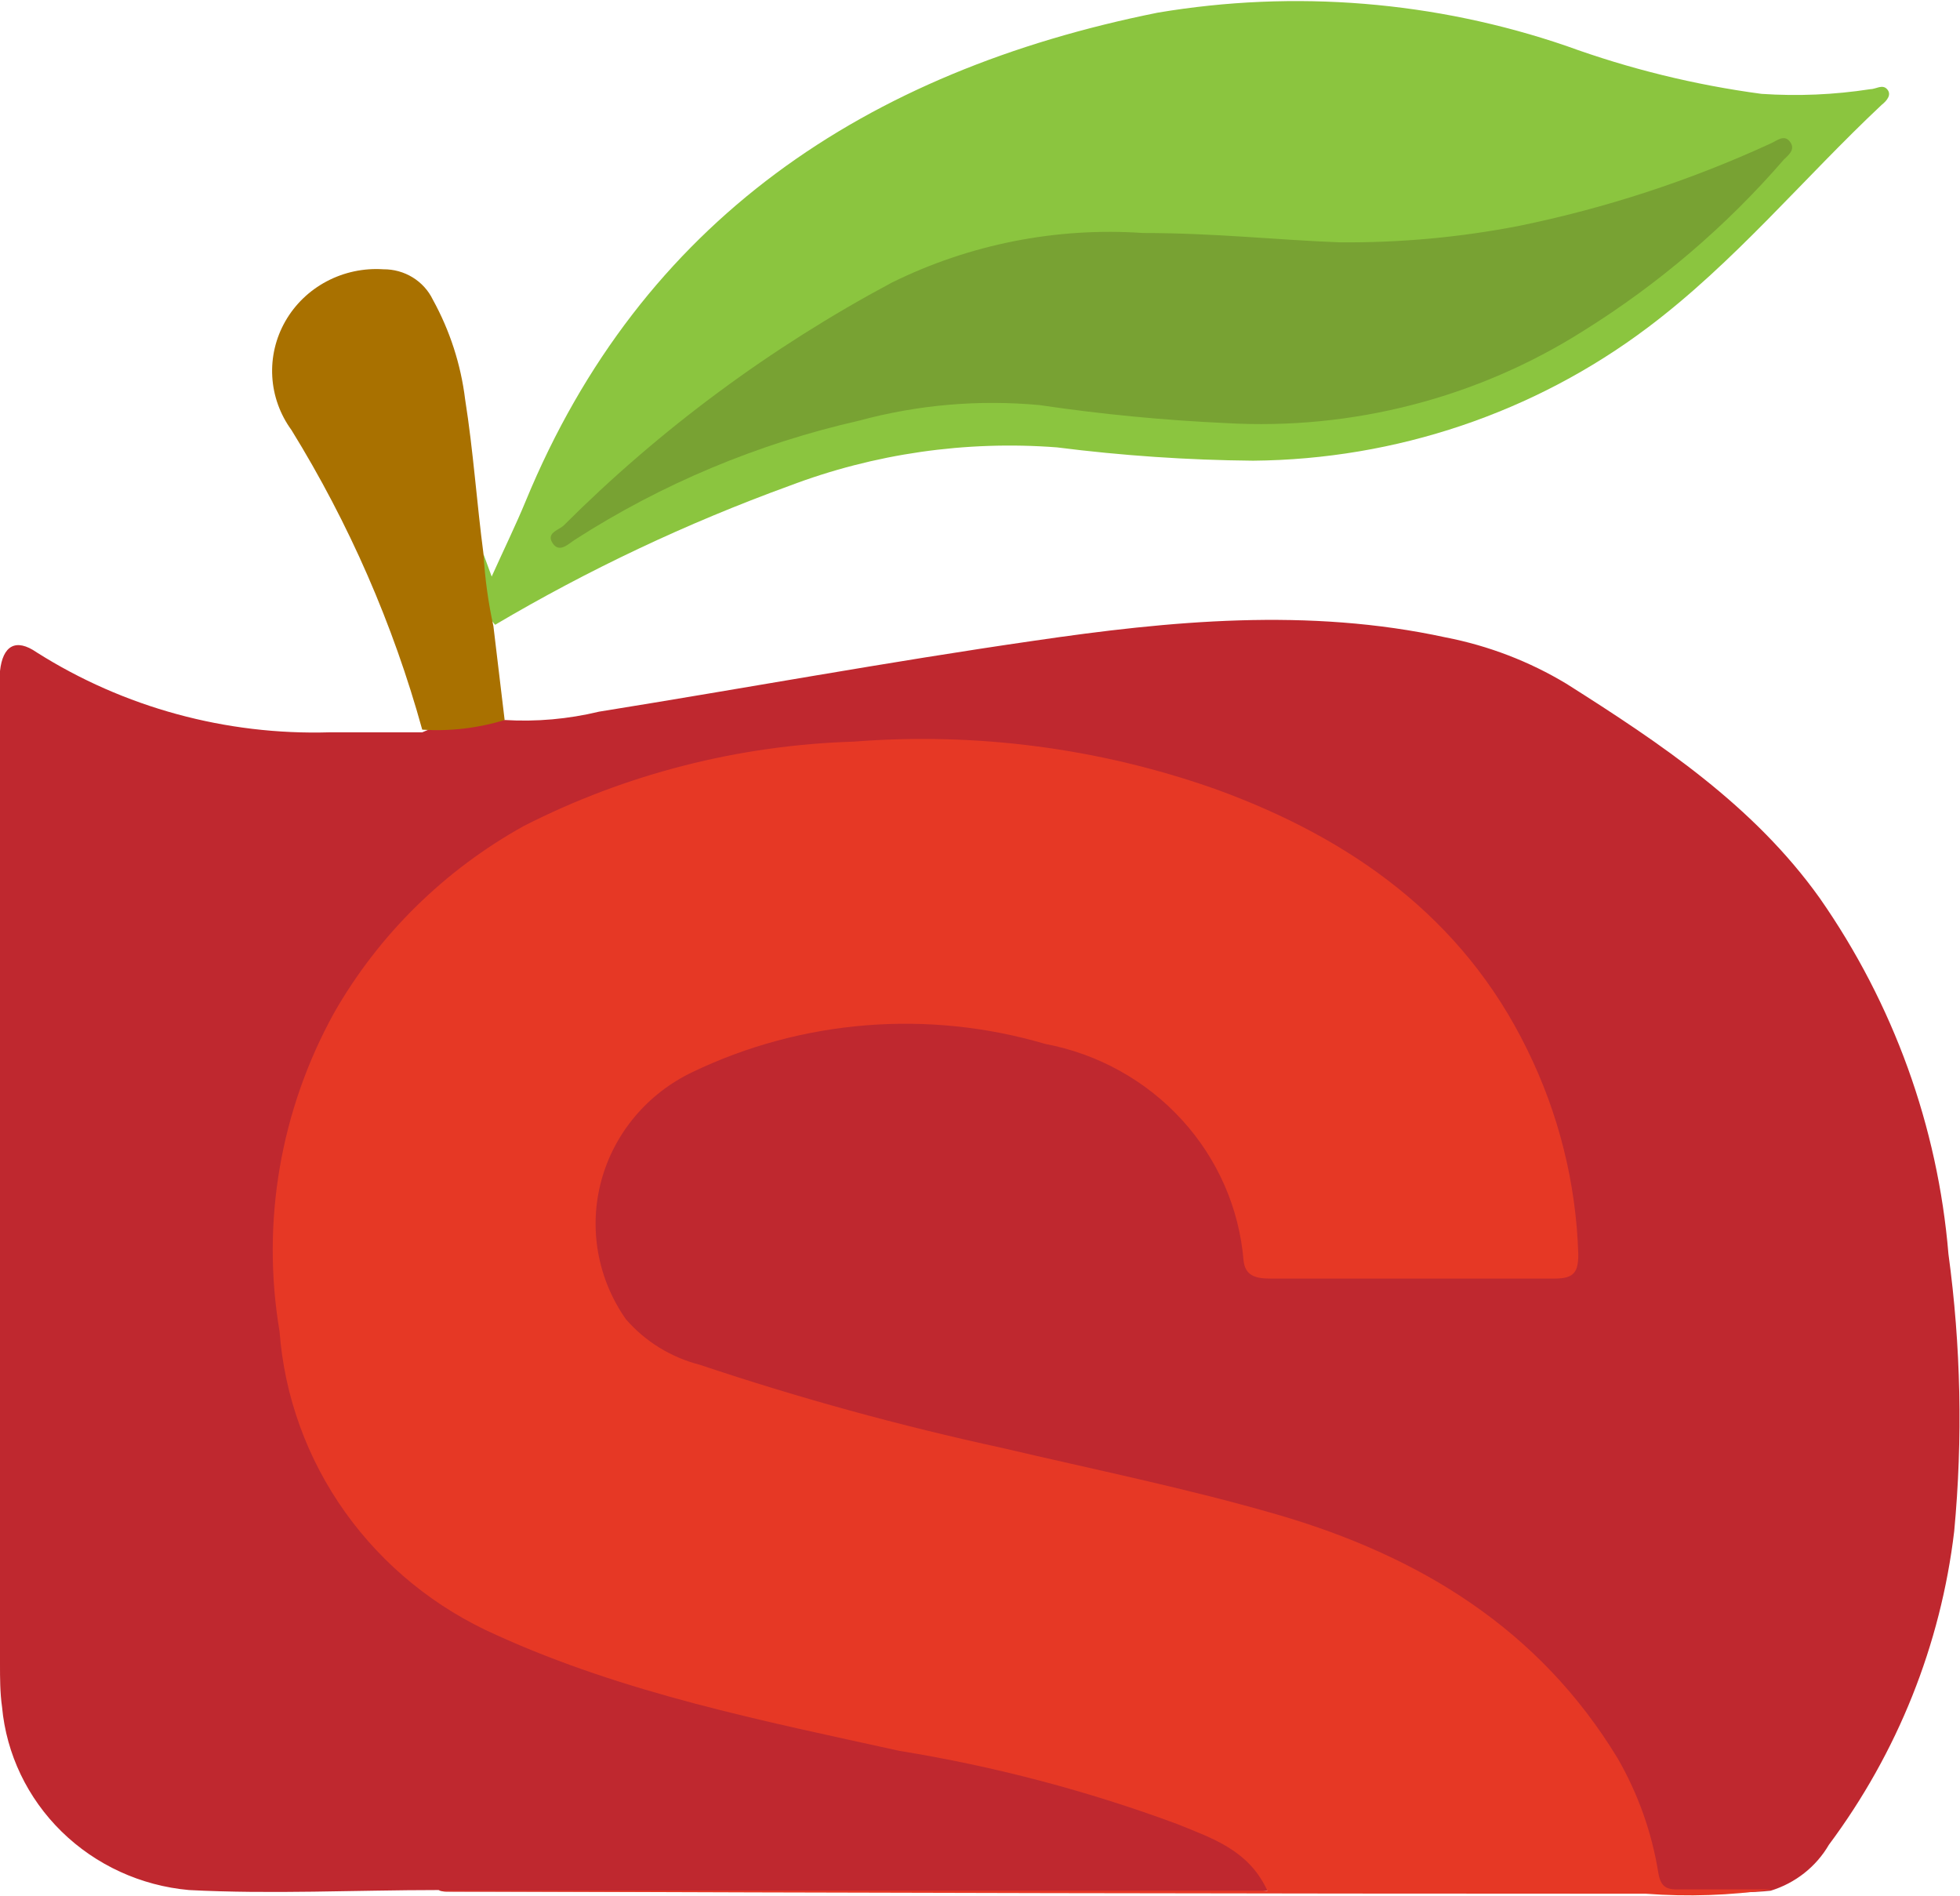
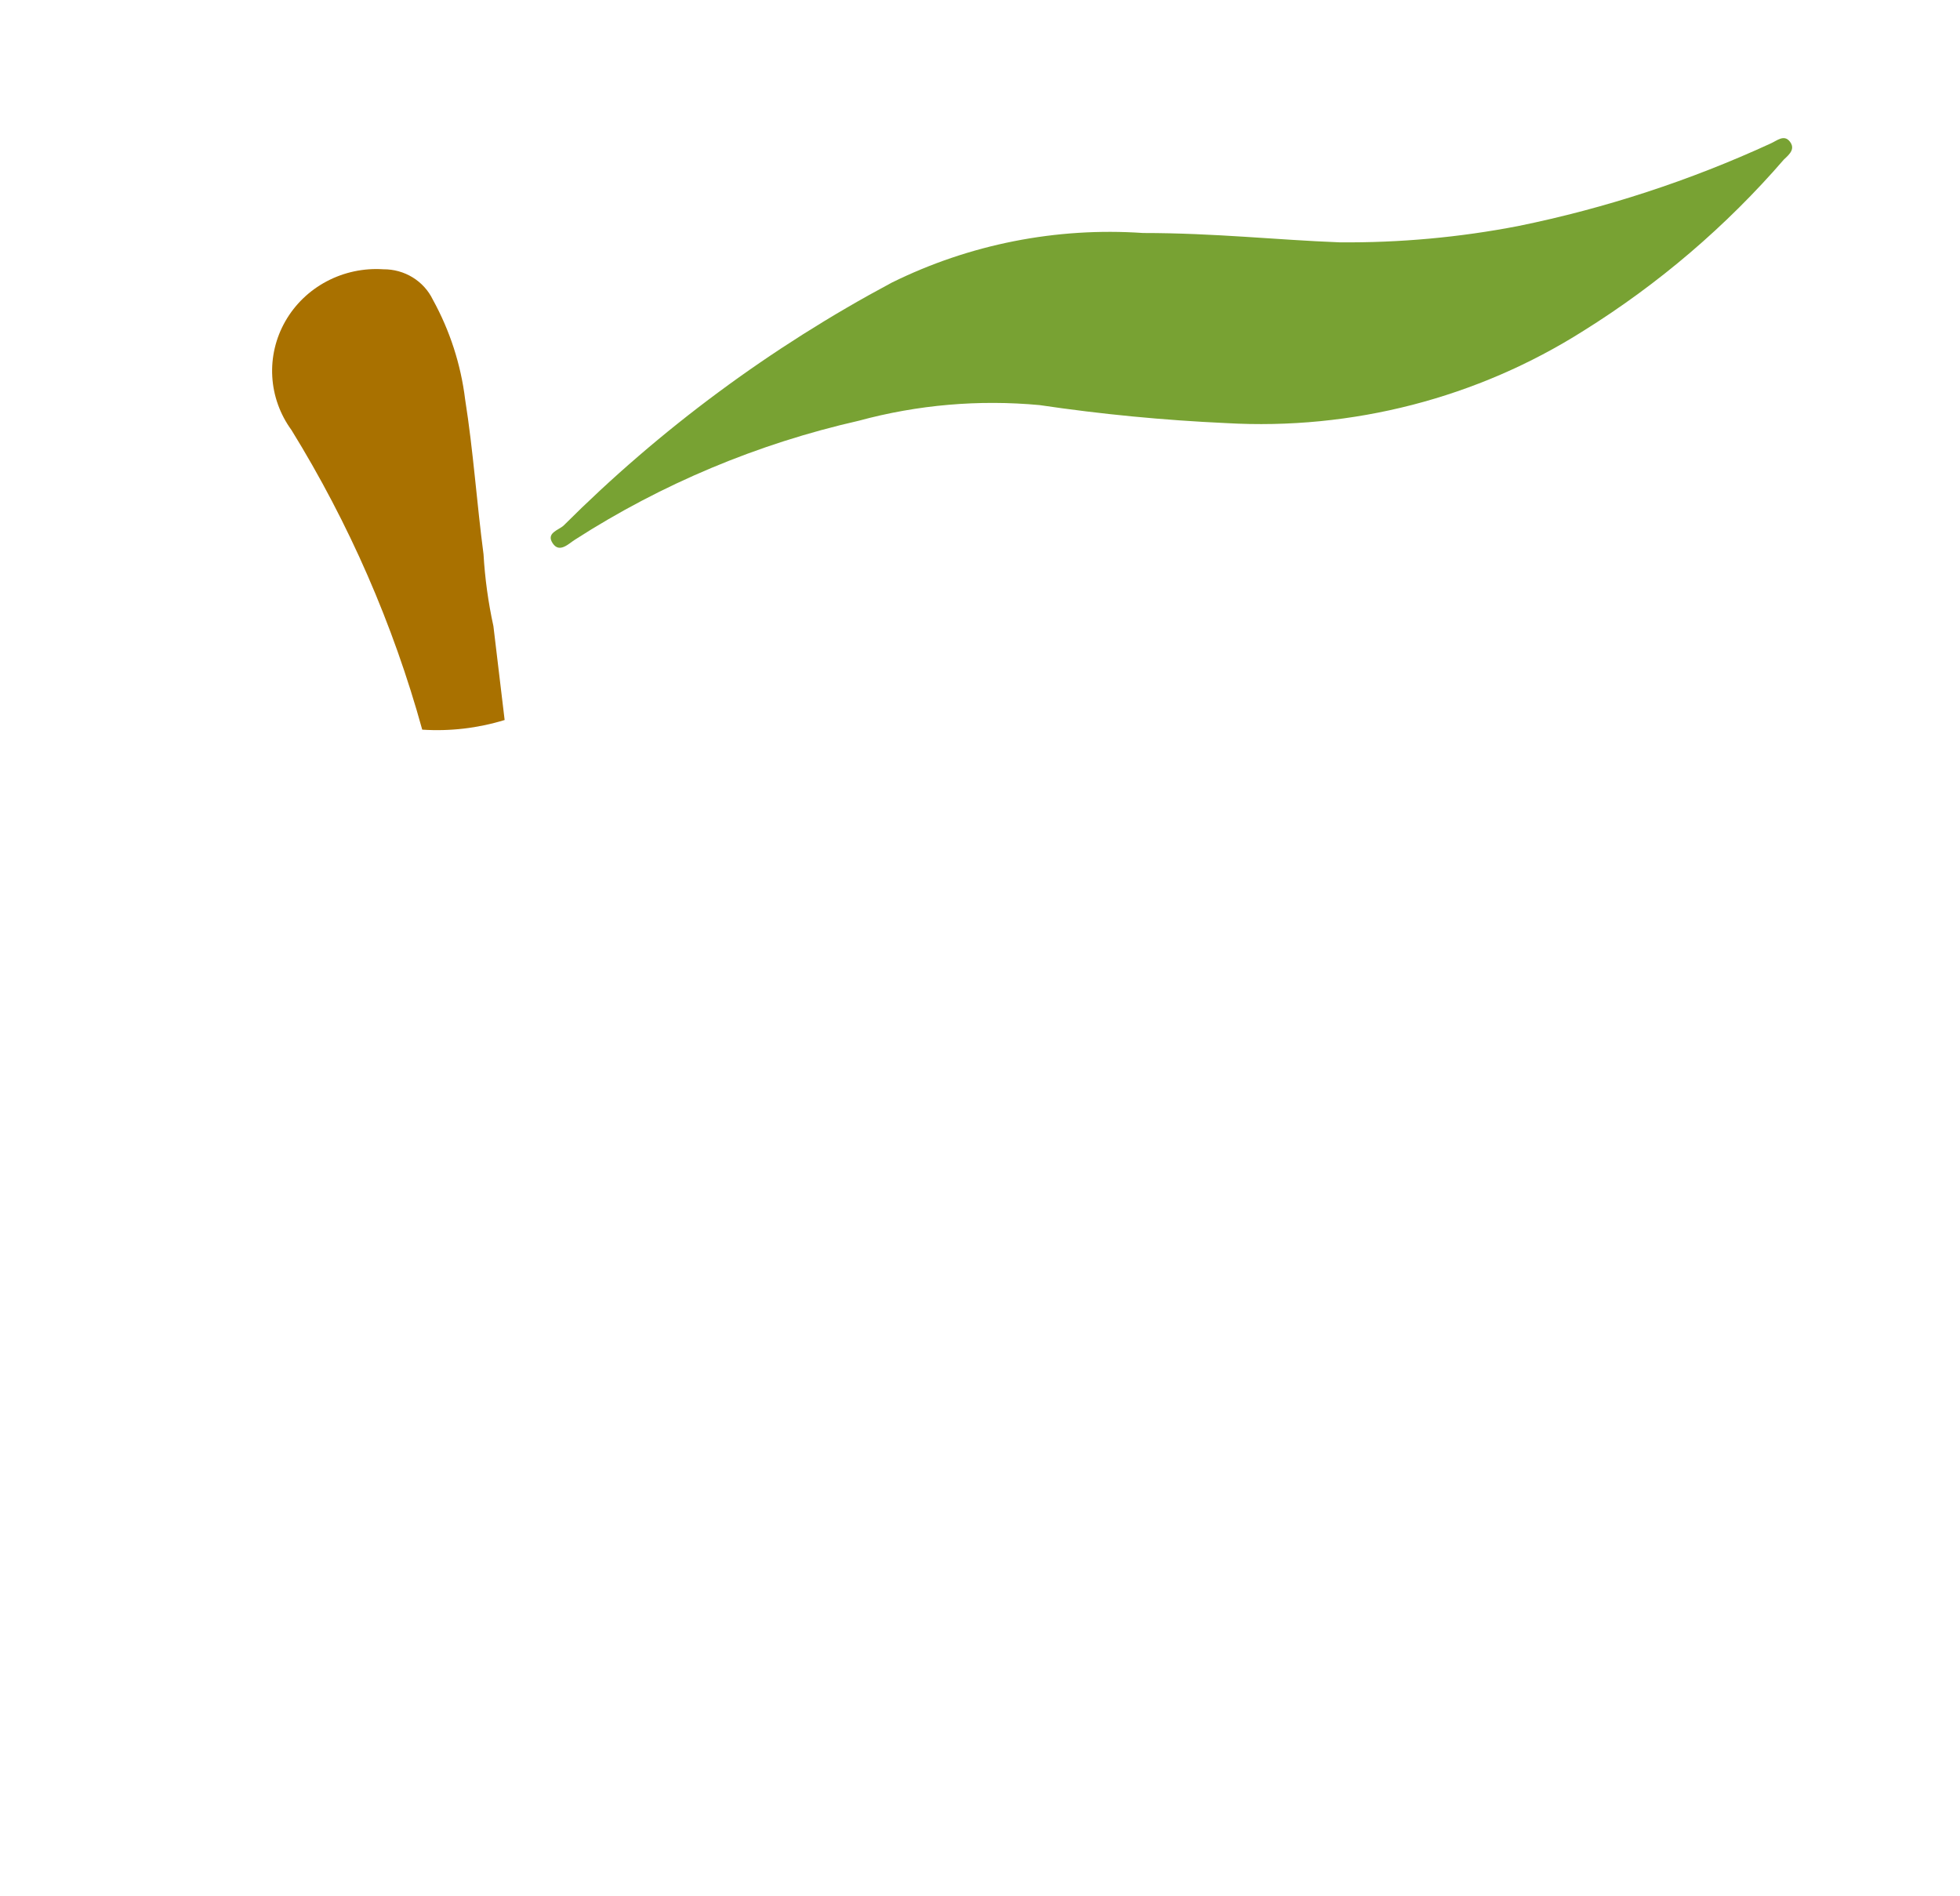
<svg xmlns="http://www.w3.org/2000/svg" width="92" height="89" viewBox="0 0 92 89" fill="none">
  <g clip-path="url(#clip0_631_535)">
-     <path d="M23.687 33.791C25.175 33.881 26.668 33.749 28.115 33.4C34.924 32.307 41.717 31.057 48.525 30.073C54.919 29.135 61.408 28.51 67.865 29.916C69.868 30.305 71.785 31.041 73.523 32.088C77.967 34.9 82.314 37.806 85.415 42.149C88.876 47.109 90.959 52.864 91.457 58.849C92.043 63.163 92.135 67.528 91.728 71.862C91.098 77.181 89.072 82.251 85.846 86.578C85.247 87.609 84.27 88.379 83.113 88.734C81.515 88.906 79.917 88.734 78.318 88.812C77.455 88.812 77.423 88.219 77.311 87.688C76.773 84.915 75.537 82.316 73.715 80.126C71.257 77.138 68.114 74.757 64.541 73.174C60.605 71.617 56.535 70.409 52.377 69.566C46.591 68.222 40.789 66.941 35.099 65.254C34.108 64.957 33.133 64.582 32.174 64.207C27.619 62.38 26.74 57.958 28.163 54.381C28.537 53.384 29.11 52.468 29.848 51.688C30.586 50.908 31.474 50.278 32.462 49.835C35.446 48.431 38.706 47.677 42.017 47.623C45.328 47.569 48.612 48.217 51.642 49.522C53.429 50.236 54.997 51.389 56.193 52.87C57.388 54.351 58.172 56.109 58.467 57.974C58.803 59.536 58.819 59.536 60.513 59.536H72.085C73.683 59.536 73.859 59.396 73.683 57.849C73.503 54.771 72.671 51.762 71.24 49.014C69.81 46.266 67.811 43.838 65.372 41.883C59.856 37.719 53.155 35.328 46.192 35.041C41.361 34.71 36.507 35.121 31.807 36.259C25.941 37.569 20.778 40.952 17.31 45.757C15.482 48.239 14.262 51.099 13.746 54.115C13.094 57.649 13.198 61.277 14.049 64.77C14.645 67.492 15.932 70.024 17.793 72.132C19.653 74.239 22.026 75.855 24.694 76.83C30.451 78.969 36.387 80.615 42.436 81.751C46.863 82.479 51.209 83.62 55.414 85.157C56.38 85.536 57.31 85.996 58.195 86.531C58.692 86.83 59.117 87.23 59.442 87.703C59.969 88.516 59.842 88.781 58.898 88.781H20.938C20.817 88.779 20.697 88.753 20.587 88.703C16.671 88.703 12.755 88.906 8.871 88.703C6.611 88.5 4.495 87.529 2.892 85.959C1.289 84.389 0.299 82.32 0.096 80.111C0 79.439 0 78.736 0 78.111V32.478C0 32.15 0 31.822 0 31.494C0.128 30.307 0.735 29.932 1.726 30.619C5.812 33.204 10.607 34.512 15.472 34.369C16.926 34.369 18.381 34.369 19.819 34.369C21.031 33.836 22.368 33.636 23.687 33.791Z" fill="#BF282F" />
-     <path d="M20.587 88.734H42.292H59.49C58.611 86.813 56.869 86.266 55.27 85.61C51.05 84.046 46.681 82.895 42.228 82.173C35.835 80.767 29.313 79.47 23.304 76.736C20.452 75.477 18.001 73.488 16.209 70.981C14.417 68.473 13.351 65.539 13.122 62.489C12.257 57.366 13.156 52.107 15.68 47.538C17.774 43.869 20.859 40.832 24.598 38.759C29.386 36.321 34.675 34.971 40.07 34.806C45.82 34.355 51.602 35.111 57.029 37.025C63.422 39.337 68.664 43.07 71.685 49.257C73.165 52.26 73.982 55.533 74.083 58.864C74.083 59.693 73.891 60.005 72.98 60.005C68.52 60.005 64.077 60.005 59.618 60.005C58.947 60.005 58.451 59.88 58.371 59.161C58.169 56.704 57.148 54.379 55.465 52.542C53.782 50.705 51.53 49.458 49.053 48.991C43.56 47.372 37.644 47.847 32.494 50.319C31.449 50.82 30.527 51.534 29.79 52.414C29.053 53.294 28.519 54.318 28.223 55.418C27.927 56.518 27.877 57.667 28.076 58.787C28.276 59.908 28.719 60.973 29.377 61.911C30.281 62.956 31.492 63.703 32.846 64.051C37.504 65.611 42.248 66.915 47.055 67.957C51.37 68.972 55.702 69.847 59.953 71.081C66.666 73.034 72.261 76.471 75.937 82.532C76.893 84.193 77.537 86.008 77.839 87.891C77.951 88.562 78.222 88.687 78.814 88.672H83.177C81.215 88.958 79.225 89.026 77.247 88.875C58.632 88.875 39.985 88.838 21.306 88.766C21.066 88.77 20.825 88.76 20.587 88.734Z" fill="#E63825" />
-     <path d="M22.696 26.011L23.079 27.058C23.671 25.745 24.214 24.636 24.678 23.511C30.112 10.342 40.645 3.343 54.343 0.594C60.768 -0.487 67.369 0.05 73.523 2.156C76.482 3.232 79.553 3.987 82.681 4.405C84.384 4.52 86.094 4.447 87.78 4.187C88.052 4.187 88.355 3.937 88.579 4.187C88.803 4.437 88.579 4.718 88.323 4.921C84.647 8.373 81.419 12.31 77.343 15.372C72.029 19.371 65.524 21.565 58.818 21.621C55.739 21.593 52.665 21.384 49.612 20.996C45.333 20.669 41.033 21.288 37.033 22.808C32.237 24.554 27.619 26.735 23.239 29.323C22.848 28.872 22.59 28.325 22.494 27.741C22.398 27.157 22.468 26.559 22.696 26.011Z" fill="#8BC53F" />
-     <path d="M22.696 26.011C22.762 27.145 22.917 28.274 23.16 29.385L23.687 33.791C22.438 34.175 21.126 34.329 19.819 34.244C18.453 29.301 16.387 24.569 13.682 20.184C13.144 19.446 12.831 18.575 12.78 17.67C12.729 16.765 12.942 15.866 13.394 15.075C13.846 14.284 14.519 13.635 15.334 13.204C16.149 12.773 17.073 12.576 17.997 12.638C18.482 12.634 18.958 12.766 19.369 13.018C19.779 13.27 20.108 13.631 20.315 14.06C21.117 15.515 21.632 17.105 21.833 18.746C22.217 21.168 22.377 23.589 22.696 26.011Z" fill="#A97100" />
+     <path d="M22.696 26.011C22.762 27.145 22.917 28.274 23.16 29.385L23.687 33.791C22.438 34.175 21.126 34.329 19.819 34.244C18.453 29.301 16.387 24.569 13.682 20.184C13.144 19.446 12.831 18.575 12.78 17.67C12.729 16.765 12.942 15.866 13.394 15.075C13.846 14.284 14.519 13.635 15.334 13.204C16.149 12.773 17.073 12.576 17.997 12.638C18.482 12.634 18.958 12.766 19.369 13.018C19.779 13.27 20.108 13.631 20.315 14.06C21.117 15.515 21.632 17.105 21.833 18.746C22.217 21.168 22.377 23.589 22.696 26.011" fill="#A97100" />
    <path d="M53.656 10.935C57.029 10.935 59.954 11.263 62.879 11.373C65.695 11.398 68.507 11.142 71.27 10.607C75.359 9.773 79.334 8.472 83.114 6.733C83.401 6.608 83.737 6.295 84.009 6.639C84.28 6.983 84.009 7.233 83.737 7.483C81.031 10.612 77.857 13.324 74.323 15.528C69.343 18.682 63.463 20.198 57.54 19.856C54.613 19.722 51.695 19.441 48.797 19.012C45.946 18.747 43.07 18.996 40.31 19.746C35.57 20.821 31.062 22.71 26.996 25.323C26.692 25.511 26.261 25.98 25.941 25.495C25.622 25.011 26.213 24.886 26.453 24.667C30.984 20.142 36.176 16.299 41.861 13.263C45.506 11.462 49.582 10.657 53.656 10.935Z" fill="#78A233" />
  </g>
  <defs>
    <clipPath id="clip0_631_535">
      <rect width="92" height="89" fill="white" />
    </clipPath>
  </defs>
</svg>